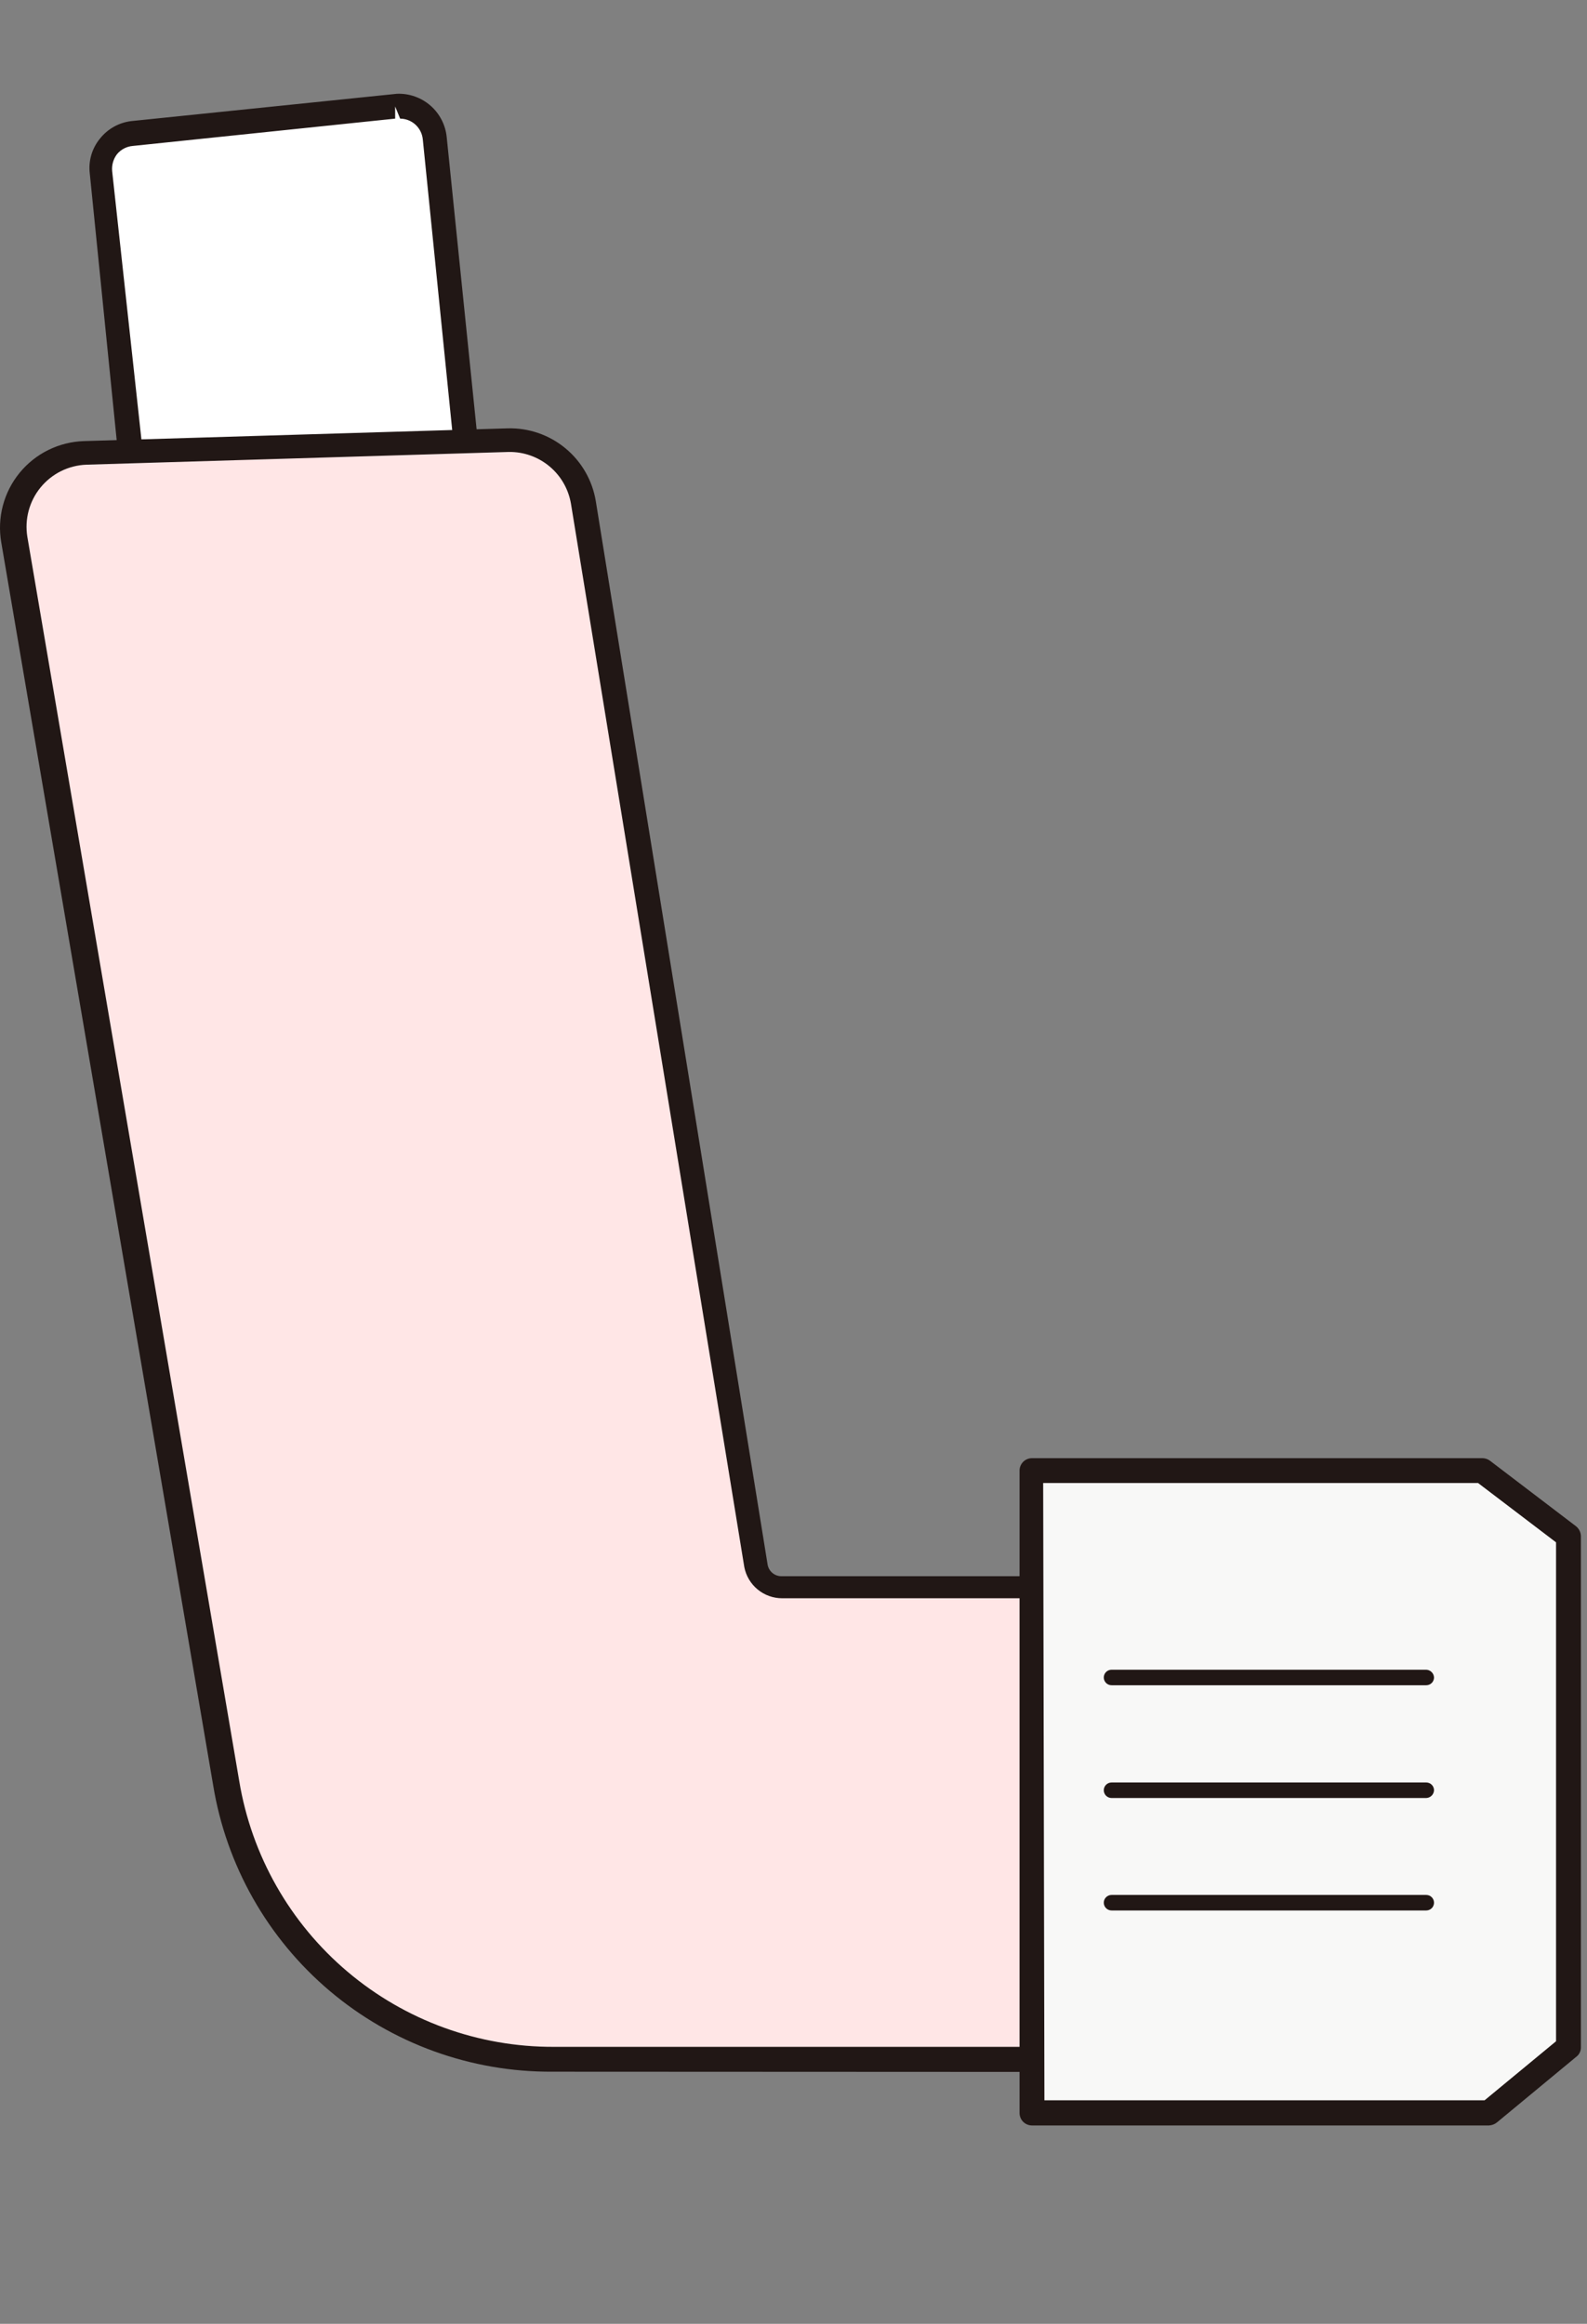
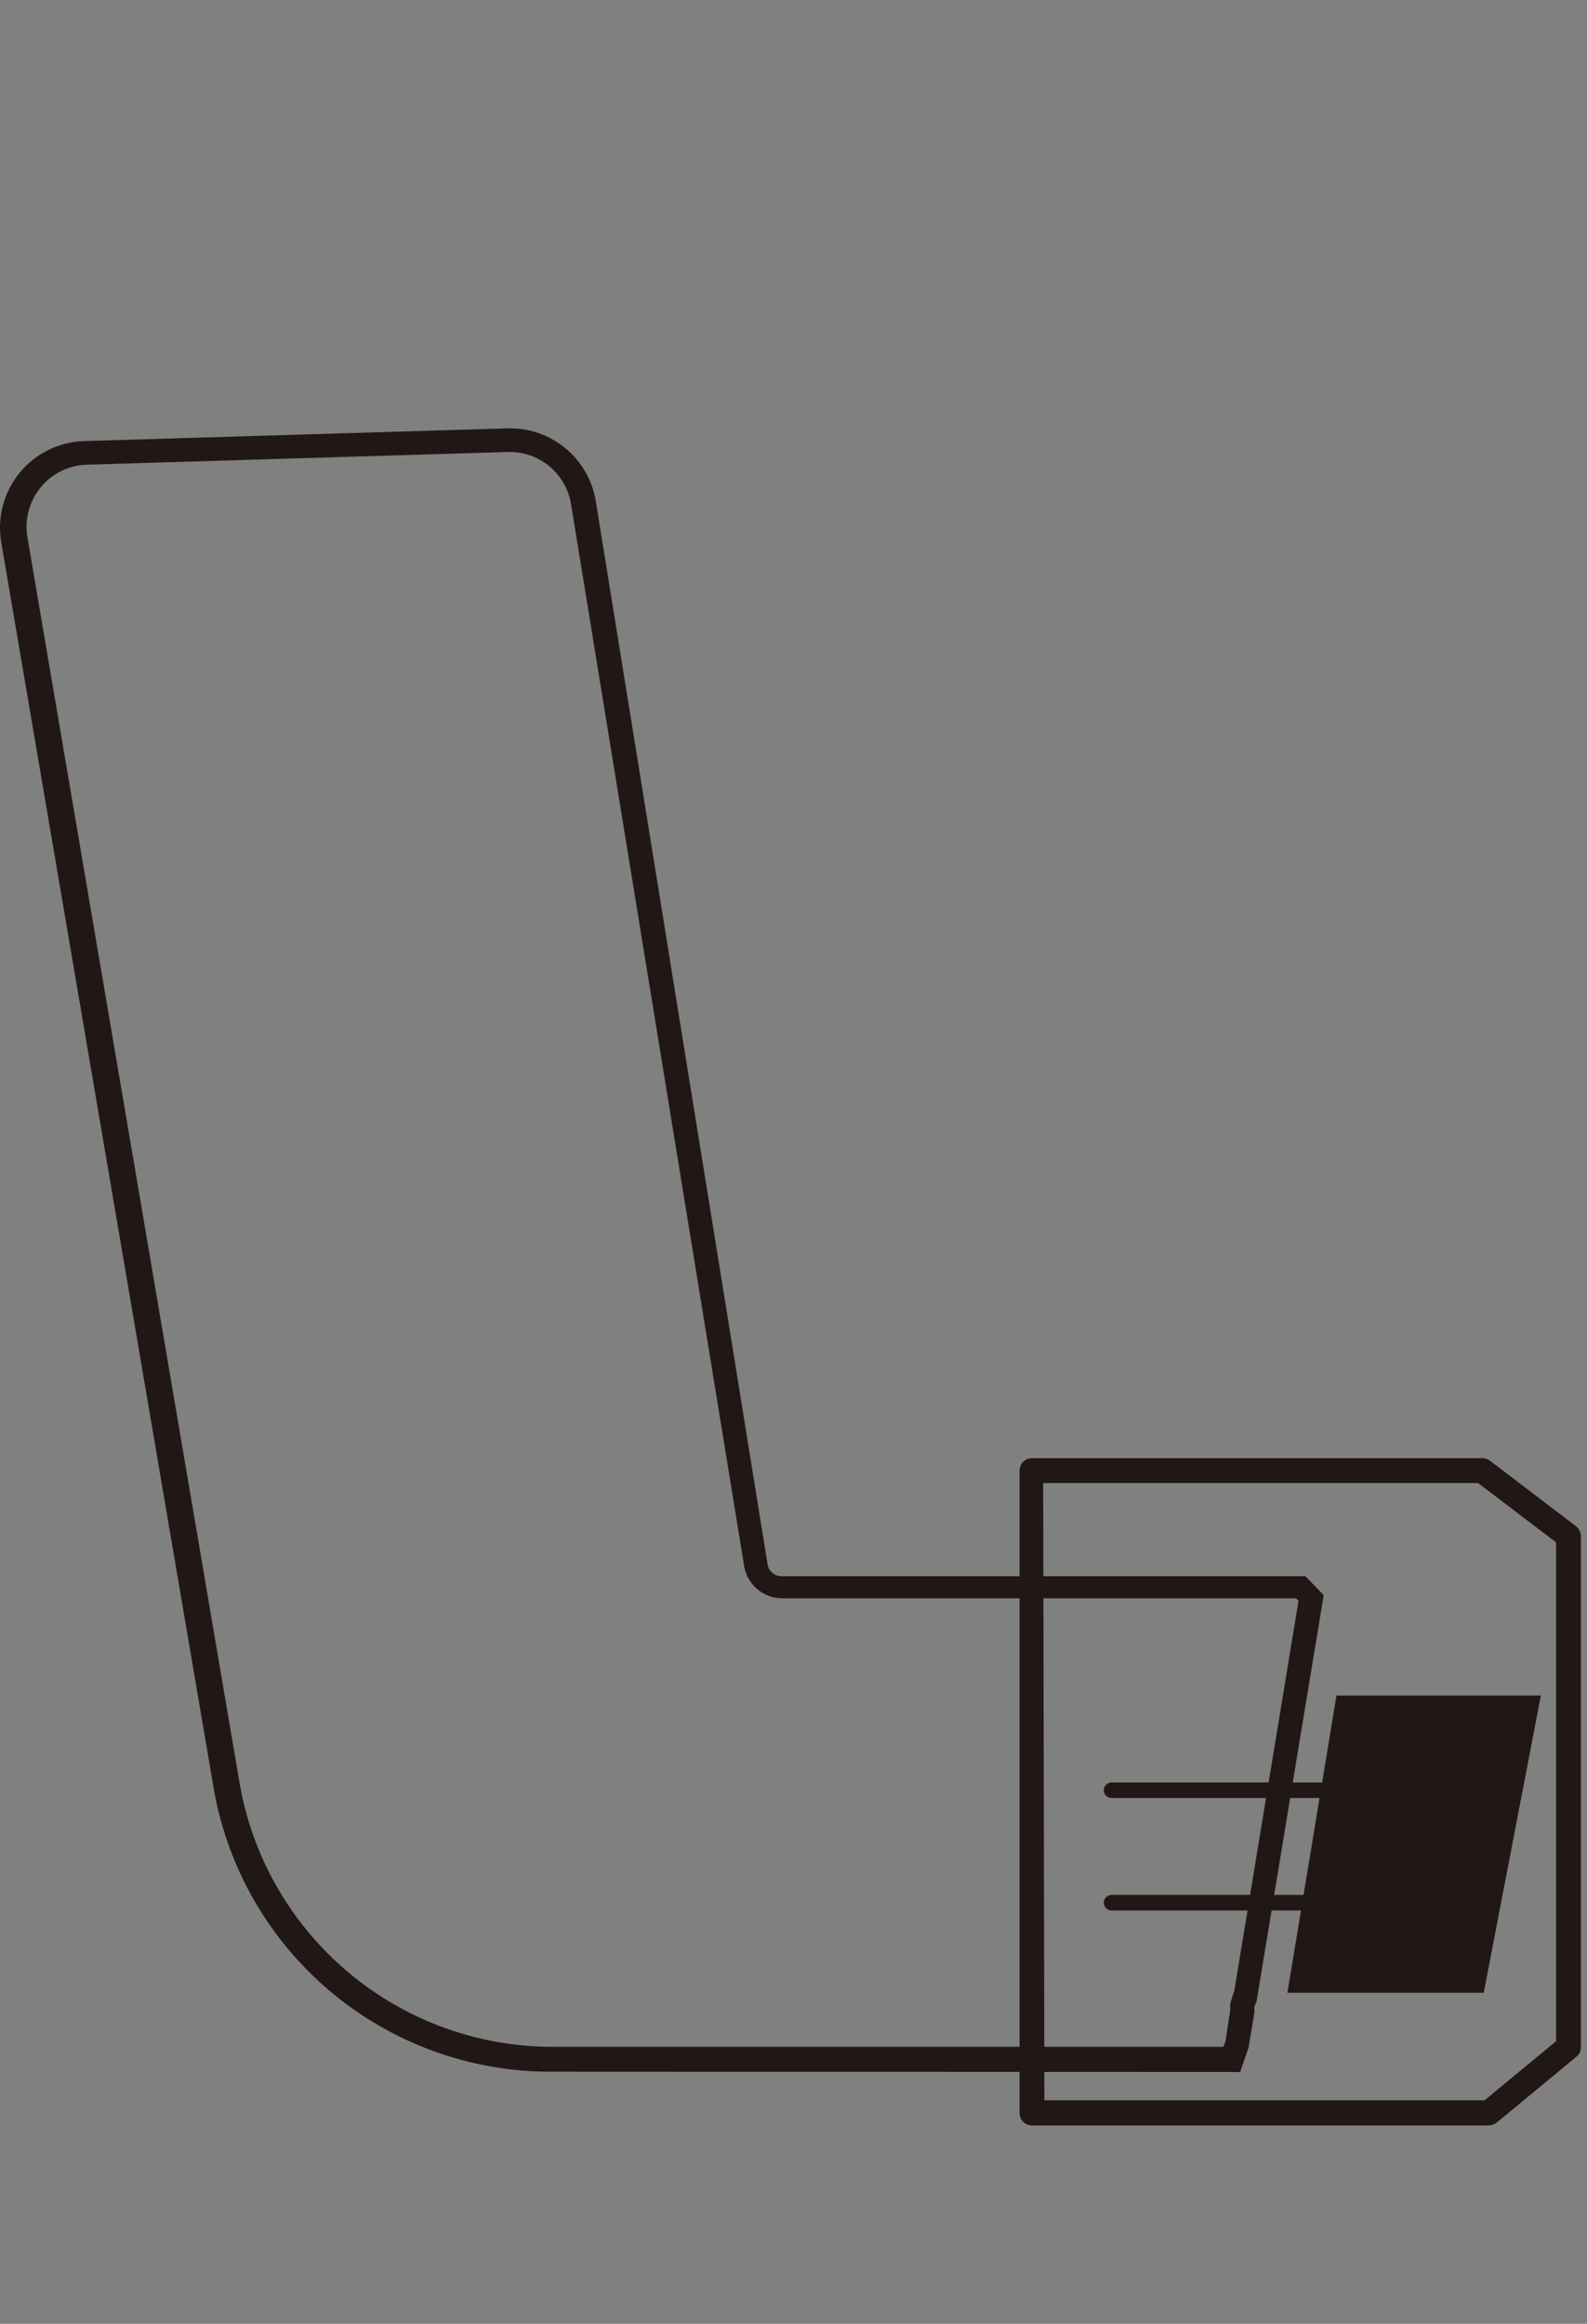
<svg xmlns="http://www.w3.org/2000/svg" width="112" height="164" viewBox="0 0 112 164" fill="none">
  <rect x="0" y="0" width="112" height="164" fill="#808080" stroke="none" />
-   <path d="M27.89 7.494L9.364 9.402C9.04 9.437 8.726 9.536 8.44 9.693C8.155 9.85 7.903 10.062 7.699 10.316C7.495 10.571 7.344 10.863 7.254 11.177C7.163 11.49 7.135 11.818 7.172 12.142L9.364 33.057L32.998 32.356L30.631 9.687C30.556 9.082 30.262 8.525 29.806 8.122C29.35 7.718 28.762 7.495 28.153 7.494H27.89Z" fill="white" />
-   <path d="M8.529 33.978L6.337 12.252C6.283 11.812 6.319 11.365 6.443 10.939C6.568 10.513 6.778 10.117 7.06 9.775C7.603 9.095 8.39 8.654 9.253 8.547L28.02 6.618C28.885 6.586 29.73 6.886 30.383 7.456C31.035 8.027 31.444 8.825 31.527 9.687L33.939 33.255L8.529 33.978ZM27.888 7.516V8.372L9.362 10.301C8.936 10.339 8.542 10.544 8.266 10.871C8 11.214 7.875 11.645 7.915 12.077L10.108 32.181L32.032 31.523L29.839 9.84C29.801 9.441 29.617 9.07 29.321 8.798C29.026 8.527 28.64 8.375 28.239 8.372L27.888 7.516Z" fill="#211715" />
-   <path d="M5.962 31.917C5.212 31.938 4.475 32.12 3.802 32.45C3.128 32.78 2.533 33.251 2.057 33.831C1.581 34.411 1.235 35.086 1.042 35.811C0.85 36.537 0.816 37.295 0.941 38.034L15.893 125.73C16.803 131.191 19.624 136.152 23.853 139.726C28.082 143.3 33.443 145.255 38.98 145.242H85.809H86.971L87.322 144.255L87.694 141.888V141.646V141.449C87.694 141.449 87.694 141.142 87.892 140.879V140.748L92.496 112.685L91.75 111.918H55.115C54.682 111.918 54.263 111.763 53.934 111.482C53.604 111.201 53.386 110.811 53.318 110.383L41.172 35.316C40.97 34.061 40.317 32.924 39.336 32.117C38.355 31.31 37.114 30.888 35.844 30.931L5.962 31.917Z" fill="#FFE6E6" />
  <path d="M38.981 146.207C33.234 146.24 27.664 144.22 23.274 140.51C18.885 136.8 15.965 131.644 15.04 125.972L0.088 38.276C-0.06 37.413 -0.021 36.527 0.203 35.681C0.427 34.834 0.83 34.045 1.385 33.367C1.94 32.69 2.634 32.139 3.42 31.753C4.206 31.367 5.066 31.154 5.942 31.129L35.824 30.23C37.31 30.189 38.76 30.689 39.904 31.637C41.05 32.584 41.812 33.915 42.05 35.382L54.174 110.427C54.214 110.65 54.33 110.853 54.502 111C54.673 111.148 54.891 111.232 55.117 111.239H92.124L93.418 112.576L88.682 141.231L88.529 141.603V142.02L88.112 144.519L87.52 146.229L38.981 146.207ZM6.095 32.795C5.474 32.818 4.864 32.973 4.307 33.249C3.751 33.526 3.259 33.918 2.865 34.399C2.471 34.88 2.184 35.439 2.023 36.039C1.861 36.64 1.83 37.268 1.929 37.881L16.882 125.687C17.751 130.943 20.464 135.718 24.533 139.156C28.602 142.595 33.763 144.473 39.09 144.453H85.92H86.337L86.49 144.059L86.819 141.866V141.406L86.928 141.055C86.973 140.876 87.032 140.7 87.104 140.529L91.642 112.971L91.467 112.795H55.205C54.574 112.797 53.962 112.579 53.474 112.179C52.986 111.779 52.652 111.222 52.53 110.603L40.296 35.557C40.123 34.524 39.586 33.586 38.782 32.915C37.978 32.243 36.959 31.882 35.911 31.896L6.095 32.795Z" fill="#211715" />
  <path d="M90.856 140.639H104.711L108.745 119.658H94.32L90.856 140.639Z" fill="#211715" />
-   <path d="M110.695 112.598V108.301L104.622 103.675H72.832V149.013H105.082L110.695 144.387V140.09V112.598Z" fill="#F8F8F7" />
  <path d="M105.08 150.001H72.83C72.713 150.001 72.597 149.977 72.49 149.932C72.382 149.886 72.284 149.82 72.202 149.736C72.121 149.652 72.056 149.553 72.014 149.444C71.971 149.335 71.951 149.219 71.953 149.102V103.785C71.953 103.553 72.046 103.33 72.21 103.165C72.375 103.001 72.598 102.908 72.83 102.908H104.62C104.81 102.91 104.994 102.971 105.146 103.083L111.219 107.709C111.326 107.793 111.412 107.9 111.473 108.021C111.534 108.142 111.567 108.276 111.57 108.411V144.476C111.574 144.607 111.547 144.738 111.489 144.856C111.432 144.975 111.347 145.077 111.241 145.156L105.65 149.782C105.489 149.914 105.289 149.991 105.08 150.001ZM73.707 148.225H104.773L109.816 144.059V108.849L104.313 104.662H73.62L73.707 148.225Z" fill="#211715" />
-   <path d="M100.655 118.934H78.447C78.301 118.934 78.162 118.877 78.059 118.774C77.956 118.671 77.898 118.531 77.898 118.386C77.898 118.241 77.956 118.101 78.059 117.998C78.162 117.896 78.301 117.838 78.447 117.838H100.655C100.799 117.843 100.935 117.903 101.037 118.005C101.139 118.106 101.198 118.242 101.204 118.386C101.204 118.531 101.146 118.671 101.043 118.774C100.94 118.877 100.801 118.934 100.655 118.934Z" fill="#211715" />
  <path d="M100.655 126.892H78.447C78.301 126.892 78.162 126.834 78.059 126.732C77.956 126.629 77.898 126.489 77.898 126.344C77.898 126.199 77.956 126.059 78.059 125.956C78.162 125.854 78.301 125.796 78.447 125.796H100.655C100.801 125.796 100.94 125.854 101.043 125.956C101.146 126.059 101.204 126.199 101.204 126.344C101.198 126.488 101.139 126.624 101.037 126.726C100.935 126.827 100.799 126.887 100.655 126.892Z" fill="#211715" />
  <path d="M100.655 134.829H78.447C78.301 134.829 78.162 134.771 78.059 134.668C77.956 134.566 77.898 134.426 77.898 134.281C77.898 134.135 77.956 133.996 78.059 133.893C78.162 133.79 78.301 133.732 78.447 133.732H100.655C100.801 133.732 100.94 133.79 101.043 133.893C101.146 133.996 101.204 134.135 101.204 134.281C101.204 134.426 101.146 134.566 101.043 134.668C100.94 134.771 100.801 134.829 100.655 134.829Z" fill="#211715" />
</svg>